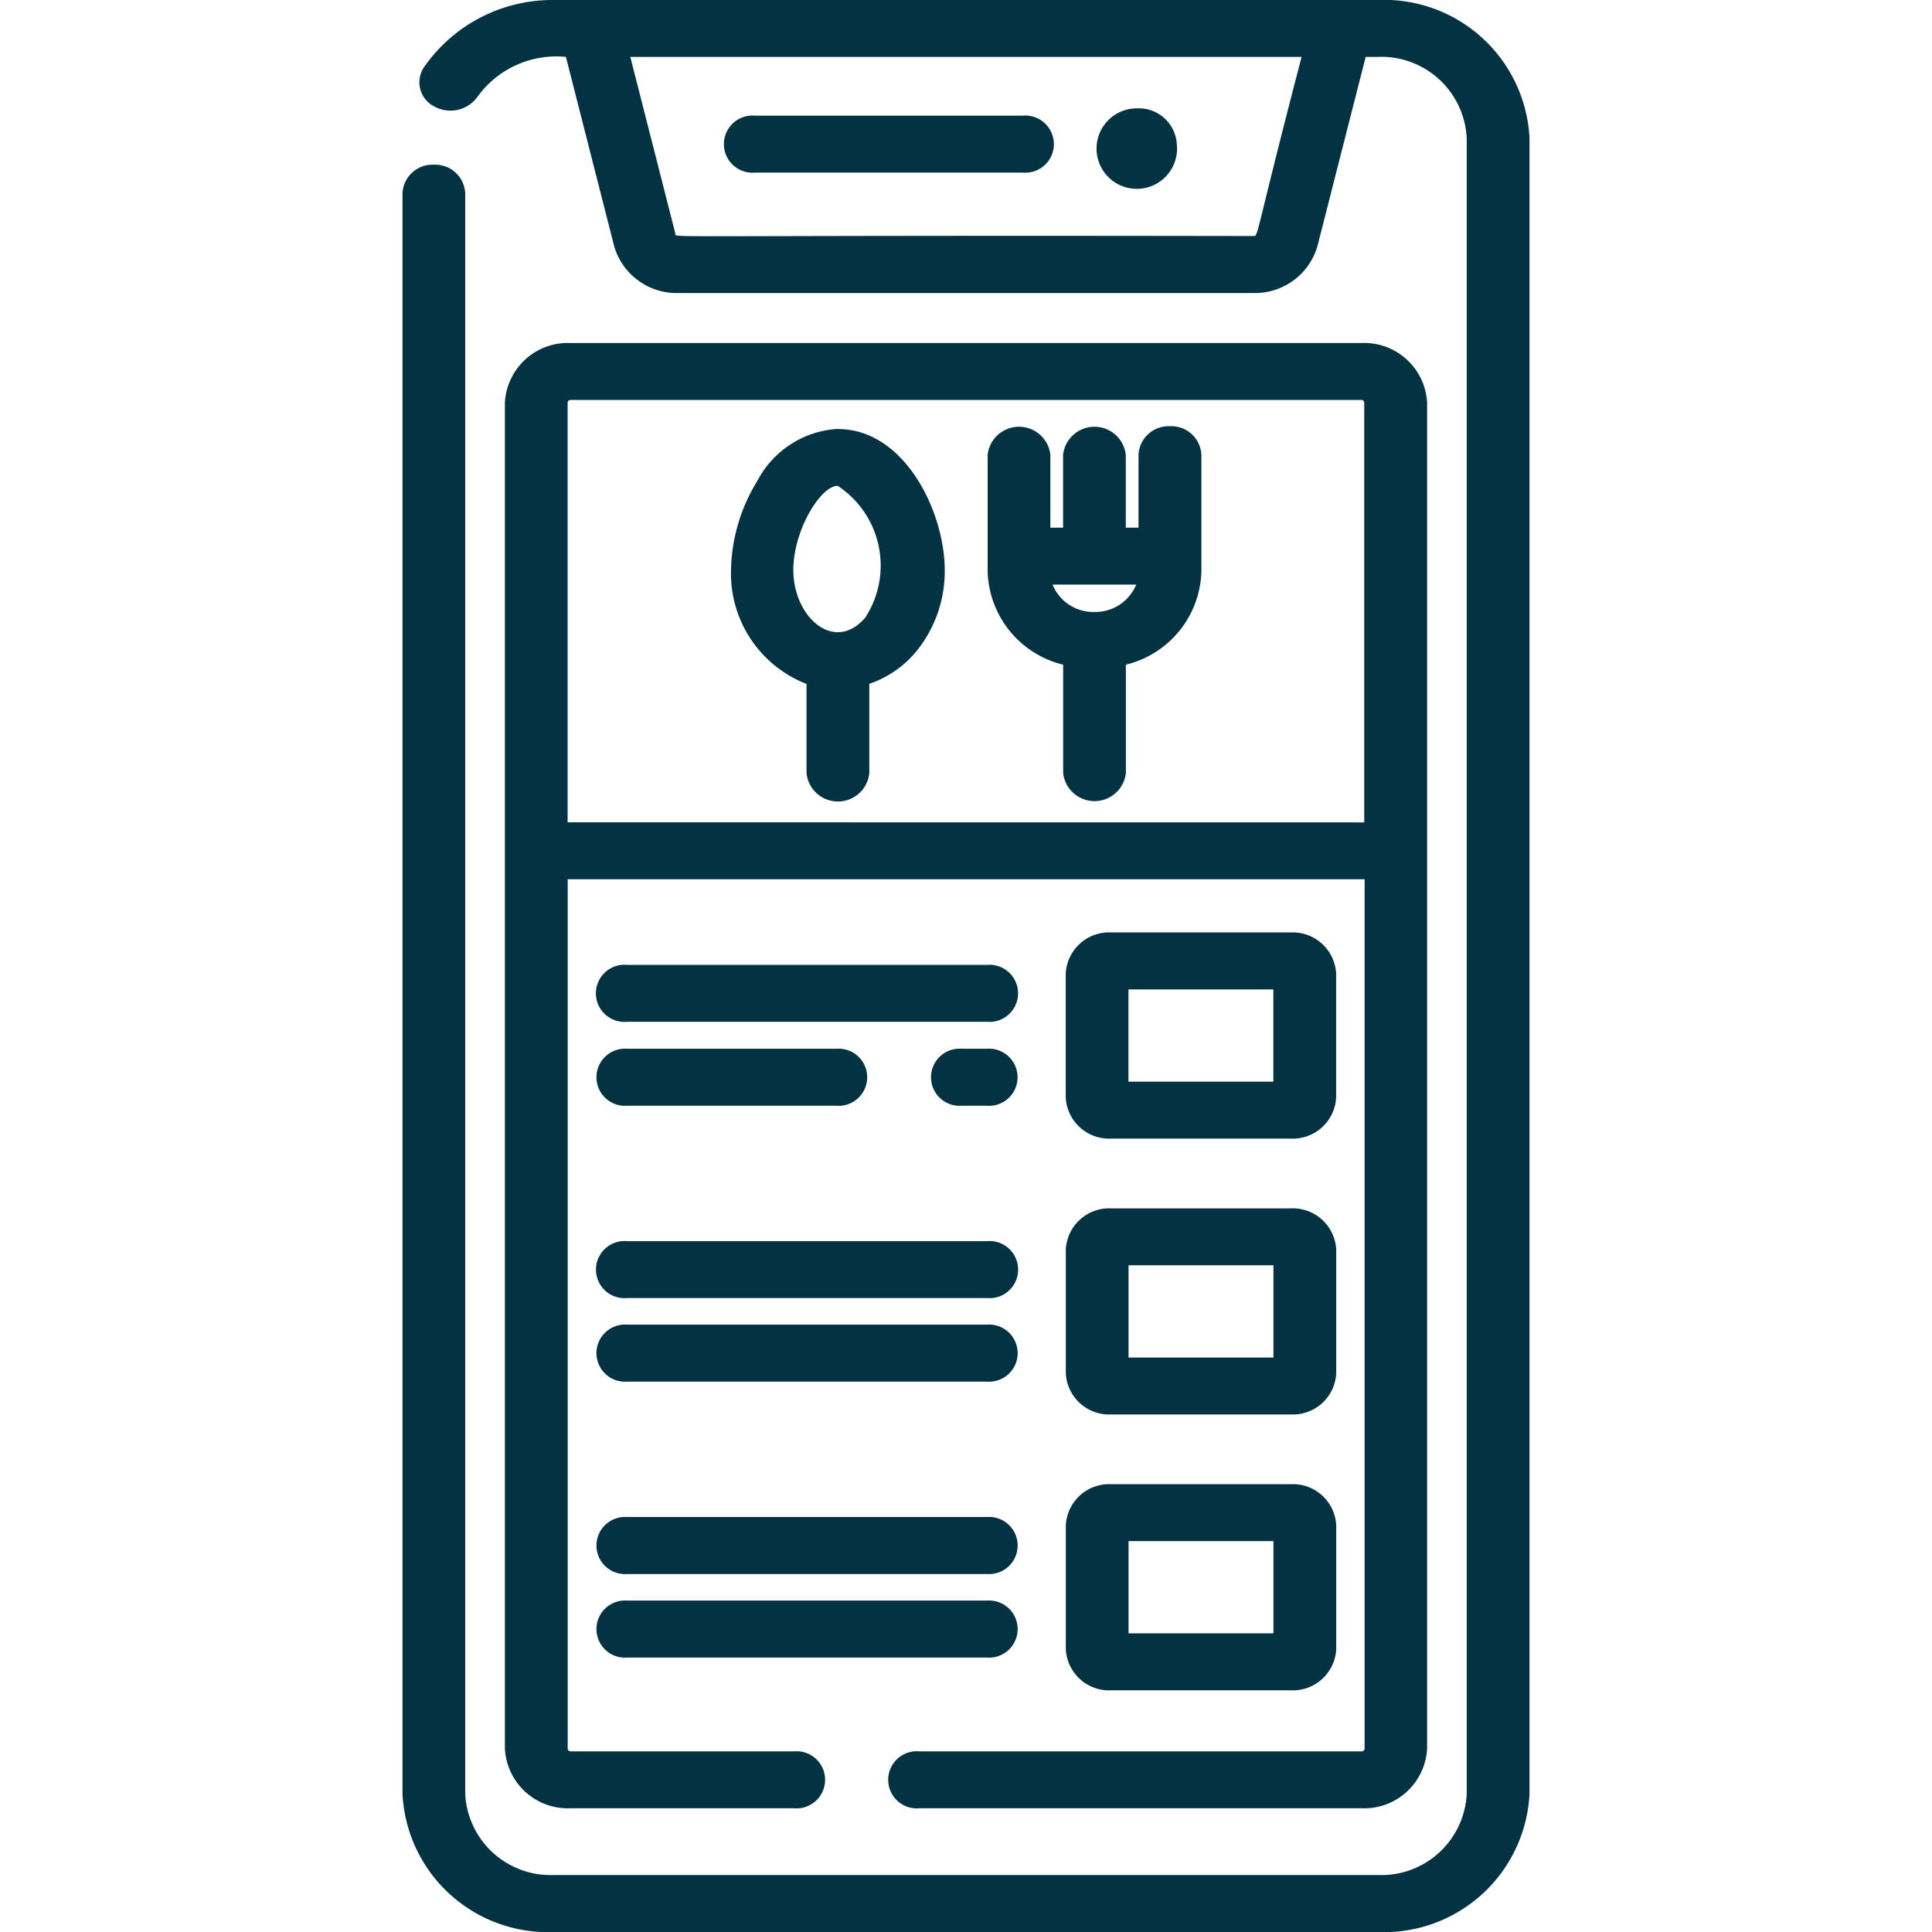
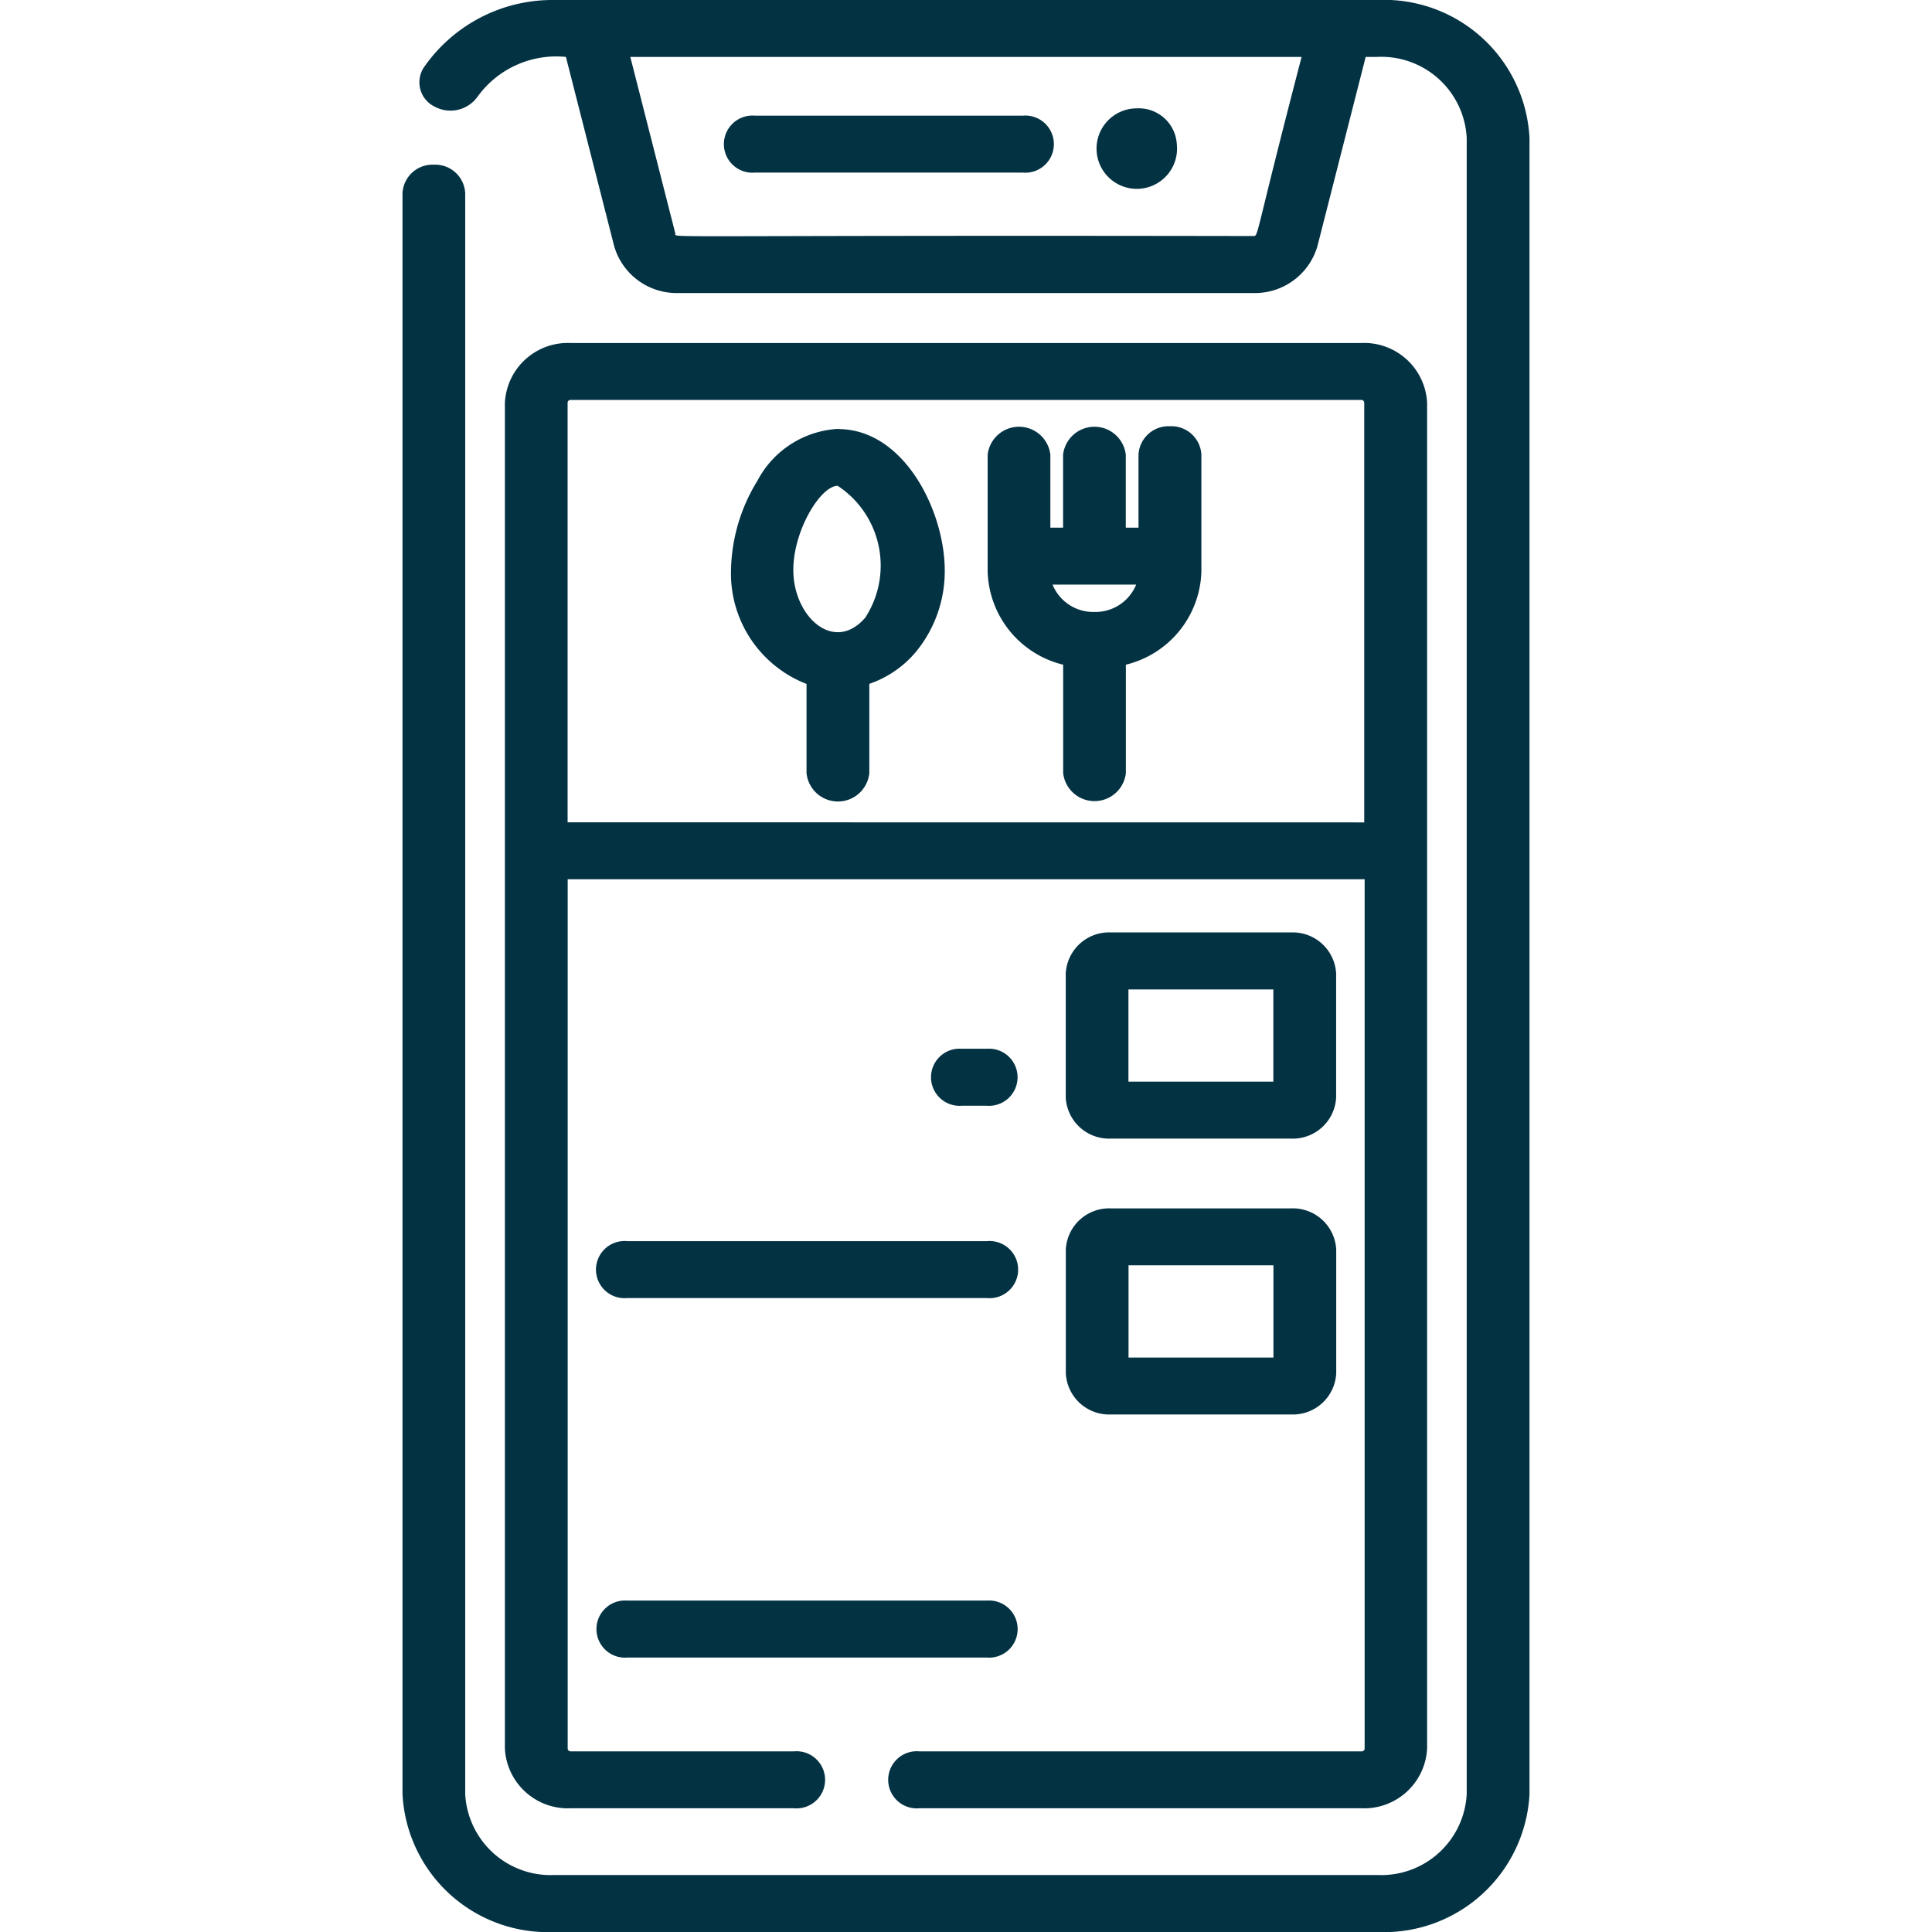
<svg xmlns="http://www.w3.org/2000/svg" width="24" height="24" viewBox="0 0 24 24">
  <defs>
    <clipPath id="b">
      <rect width="24" height="24" />
    </clipPath>
  </defs>
  <g id="a" clip-path="url(#b)">
    <g transform="translate(5 0)">
      <path d="M12.112,0H1.887A1.942,1.942,0,0,0,.263.841.336.336,0,0,0,.4,1.325.413.413,0,0,0,.933,1.2,1.207,1.207,0,0,1,2.03.707l.6,2.353a.808.808,0,0,0,.8.58h7.135a.808.808,0,0,0,.8-.58l.6-2.353h.143A1.062,1.062,0,0,1,13.22,1.713V22.287a1.062,1.062,0,0,1-1.108,1.005H1.887A1.062,1.062,0,0,1,.779,22.287V2.4a.373.373,0,0,0-.39-.354A.373.373,0,0,0,0,2.4V22.287A1.808,1.808,0,0,0,1.887,24H12.112A1.809,1.809,0,0,0,14,22.287V1.713A1.809,1.809,0,0,0,12.112,0ZM10.567,2.932C2.984,2.919,3.4,2.962,3.389,2.9L2.83.707h8.339c-.593,2.273-.533,2.225-.6,2.225Zm0,0" fill="#033243" />
      <path d="M77.659,31.367h3.324a.355.355,0,1,0,0-.707H77.659a.355.355,0,1,0,0,.707Zm0,0" transform="translate(-73.279 -29.223)" fill="#033243" />
      <path d="M168.1,29.1a.5.5,0,1,1-.494-.448A.473.473,0,0,1,168.1,29.1Zm0,0" transform="translate(-158.481 -27.306)" fill="#033243" />
      <path d="M29.778,109.105h5.49a.783.783,0,0,0,.817-.741V91.644a.783.783,0,0,0-.817-.741H25.446a.783.783,0,0,0-.817.741v16.72a.783.783,0,0,0,.817.741h2.773a.355.355,0,1,0,0-.707H25.446a.036.036,0,0,1-.037-.034v-10.8h9.9v10.8a.036.036,0,0,1-.037.034H29.778a.355.355,0,1,0,0,.707Zm-4.37-12.248V91.644a.036.036,0,0,1,.037-.034h9.822a.036.036,0,0,1,.037.034v5.214Zm0,0" transform="translate(-23.357 -86.642)" fill="#033243" />
      <path d="M142.965,112.953a.373.373,0,0,0-.39.354v.906h-.158v-.906a.392.392,0,0,0-.779,0v.906h-.158v-.906a.392.392,0,0,0-.779,0v1.456a1.228,1.228,0,0,0,.938,1.152v1.347a.392.392,0,0,0,.779,0v-1.347a1.228,1.228,0,0,0,.938-1.152v-1.456A.373.373,0,0,0,142.965,112.953Zm-.938,2.307a.547.547,0,0,1-.52-.34h1.039A.547.547,0,0,1,142.027,115.26Zm0,0" transform="translate(-133.432 -107.658)" fill="#033243" />
      <path d="M80.273,113.656h0a1.206,1.206,0,0,0-1,.644,2.186,2.186,0,0,0-.328,1.106,1.471,1.471,0,0,0,.938,1.418v1.108a.392.392,0,0,0,.78,0v-1.109a1.31,1.31,0,0,0,.581-.4,1.576,1.576,0,0,0,.356-1.009c0-.732-.5-1.754-1.323-1.756Zm.346,2.337c-.385.46-.9.005-.9-.585,0-.492.339-1.045.551-1.045h0a1.186,1.186,0,0,1,.348,1.629Zm0,0" transform="translate(-74.864 -108.328)" fill="#033243" />
-       <path d="M51.343,255.8H46.874a.355.355,0,1,0,0,.707h4.469a.355.355,0,1,0,0-.707Zm0,0" transform="translate(-44.084 -243.814)" fill="#033243" />
      <path d="M127.67,277.938h-.312a.355.355,0,1,0,0,.708h.312a.355.355,0,1,0,0-.708Zm0,0" transform="translate(-120.411 -264.91)" fill="#033243" />
-       <path d="M46.874,278.645h2.6a.355.355,0,1,0,0-.708h-2.6a.355.355,0,1,0,0,.708Zm0,0" transform="translate(-44.083 -264.909)" fill="#033243" />
      <path d="M160.09,249.662h2.233a.539.539,0,0,0,.563-.511v-1.539a.54.54,0,0,0-.563-.511H160.09a.539.539,0,0,0-.563.511v1.539A.539.539,0,0,0,160.09,249.662Zm.216-1.853h1.8v1.146h-1.8Zm0,0" transform="translate(-151.288 -235.518)" fill="#033243" />
      <path d="M46.874,329.629h4.469a.355.355,0,1,0,0-.707H46.874a.355.355,0,1,0,0,.707Zm0,0" transform="translate(-44.083 -313.504)" fill="#033243" />
-       <path d="M46.874,351.762h4.469a.355.355,0,1,0,0-.708H46.874a.355.355,0,1,0,0,.708Zm0,0" transform="translate(-44.083 -334.599)" fill="#033243" />
      <path d="M159.527,322.268a.539.539,0,0,0,.563.511h2.233a.539.539,0,0,0,.563-.511V320.73a.54.54,0,0,0-.563-.511H160.09a.539.539,0,0,0-.563.511Zm.779-1.342h1.8v1.146h-1.8Zm0,0" transform="translate(-151.287 -305.208)" fill="#033243" />
-       <path d="M46.874,402.747h4.469a.355.355,0,1,0,0-.708H46.874a.355.355,0,1,0,0,.708Zm0,0" transform="translate(-44.083 -383.194)" fill="#033243" />
      <path d="M46.874,424.88h4.469a.355.355,0,1,0,0-.708H46.874a.355.355,0,1,0,0,.708Zm0,0" transform="translate(-44.083 -404.289)" fill="#033243" />
-       <path d="M159.527,395.389a.539.539,0,0,0,.563.511h2.233a.54.54,0,0,0,.563-.511V393.85a.539.539,0,0,0-.563-.511H160.09a.539.539,0,0,0-.563.511Zm.779-1.343h1.8v1.146h-1.8Zm0,0" transform="translate(-151.287 -374.902)" fill="#033243" />
    </g>
  </g>
</svg>